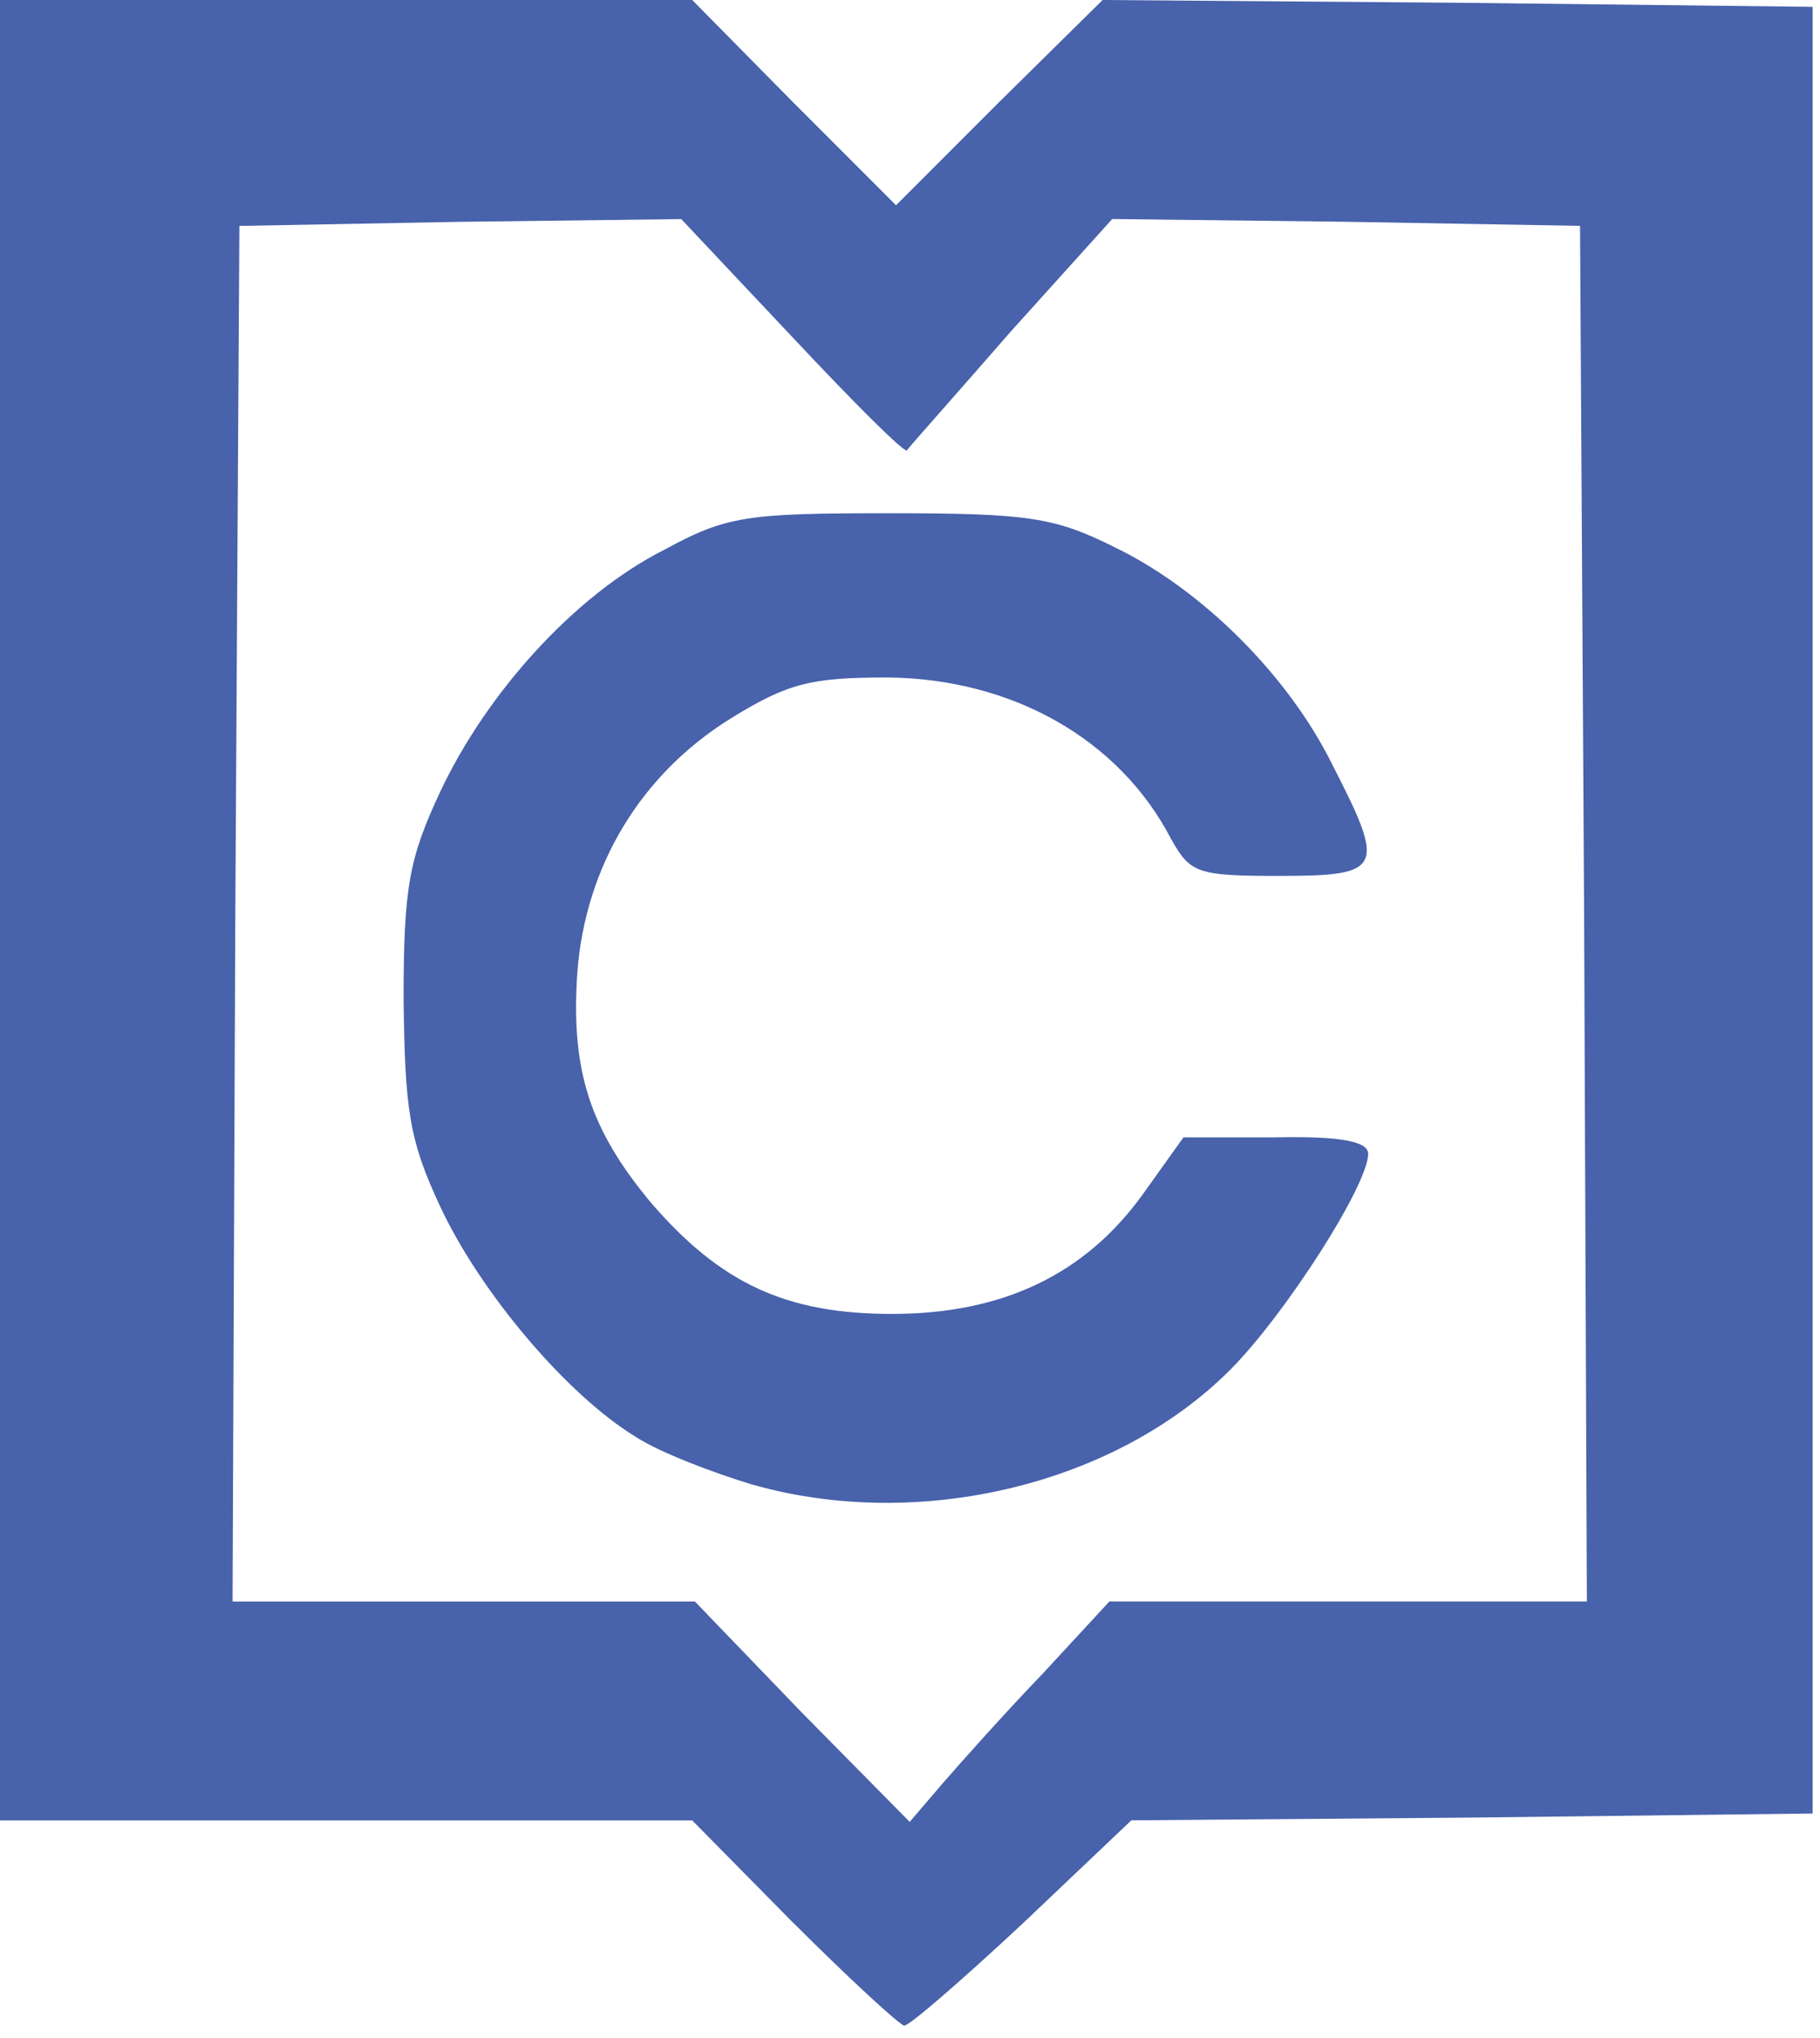
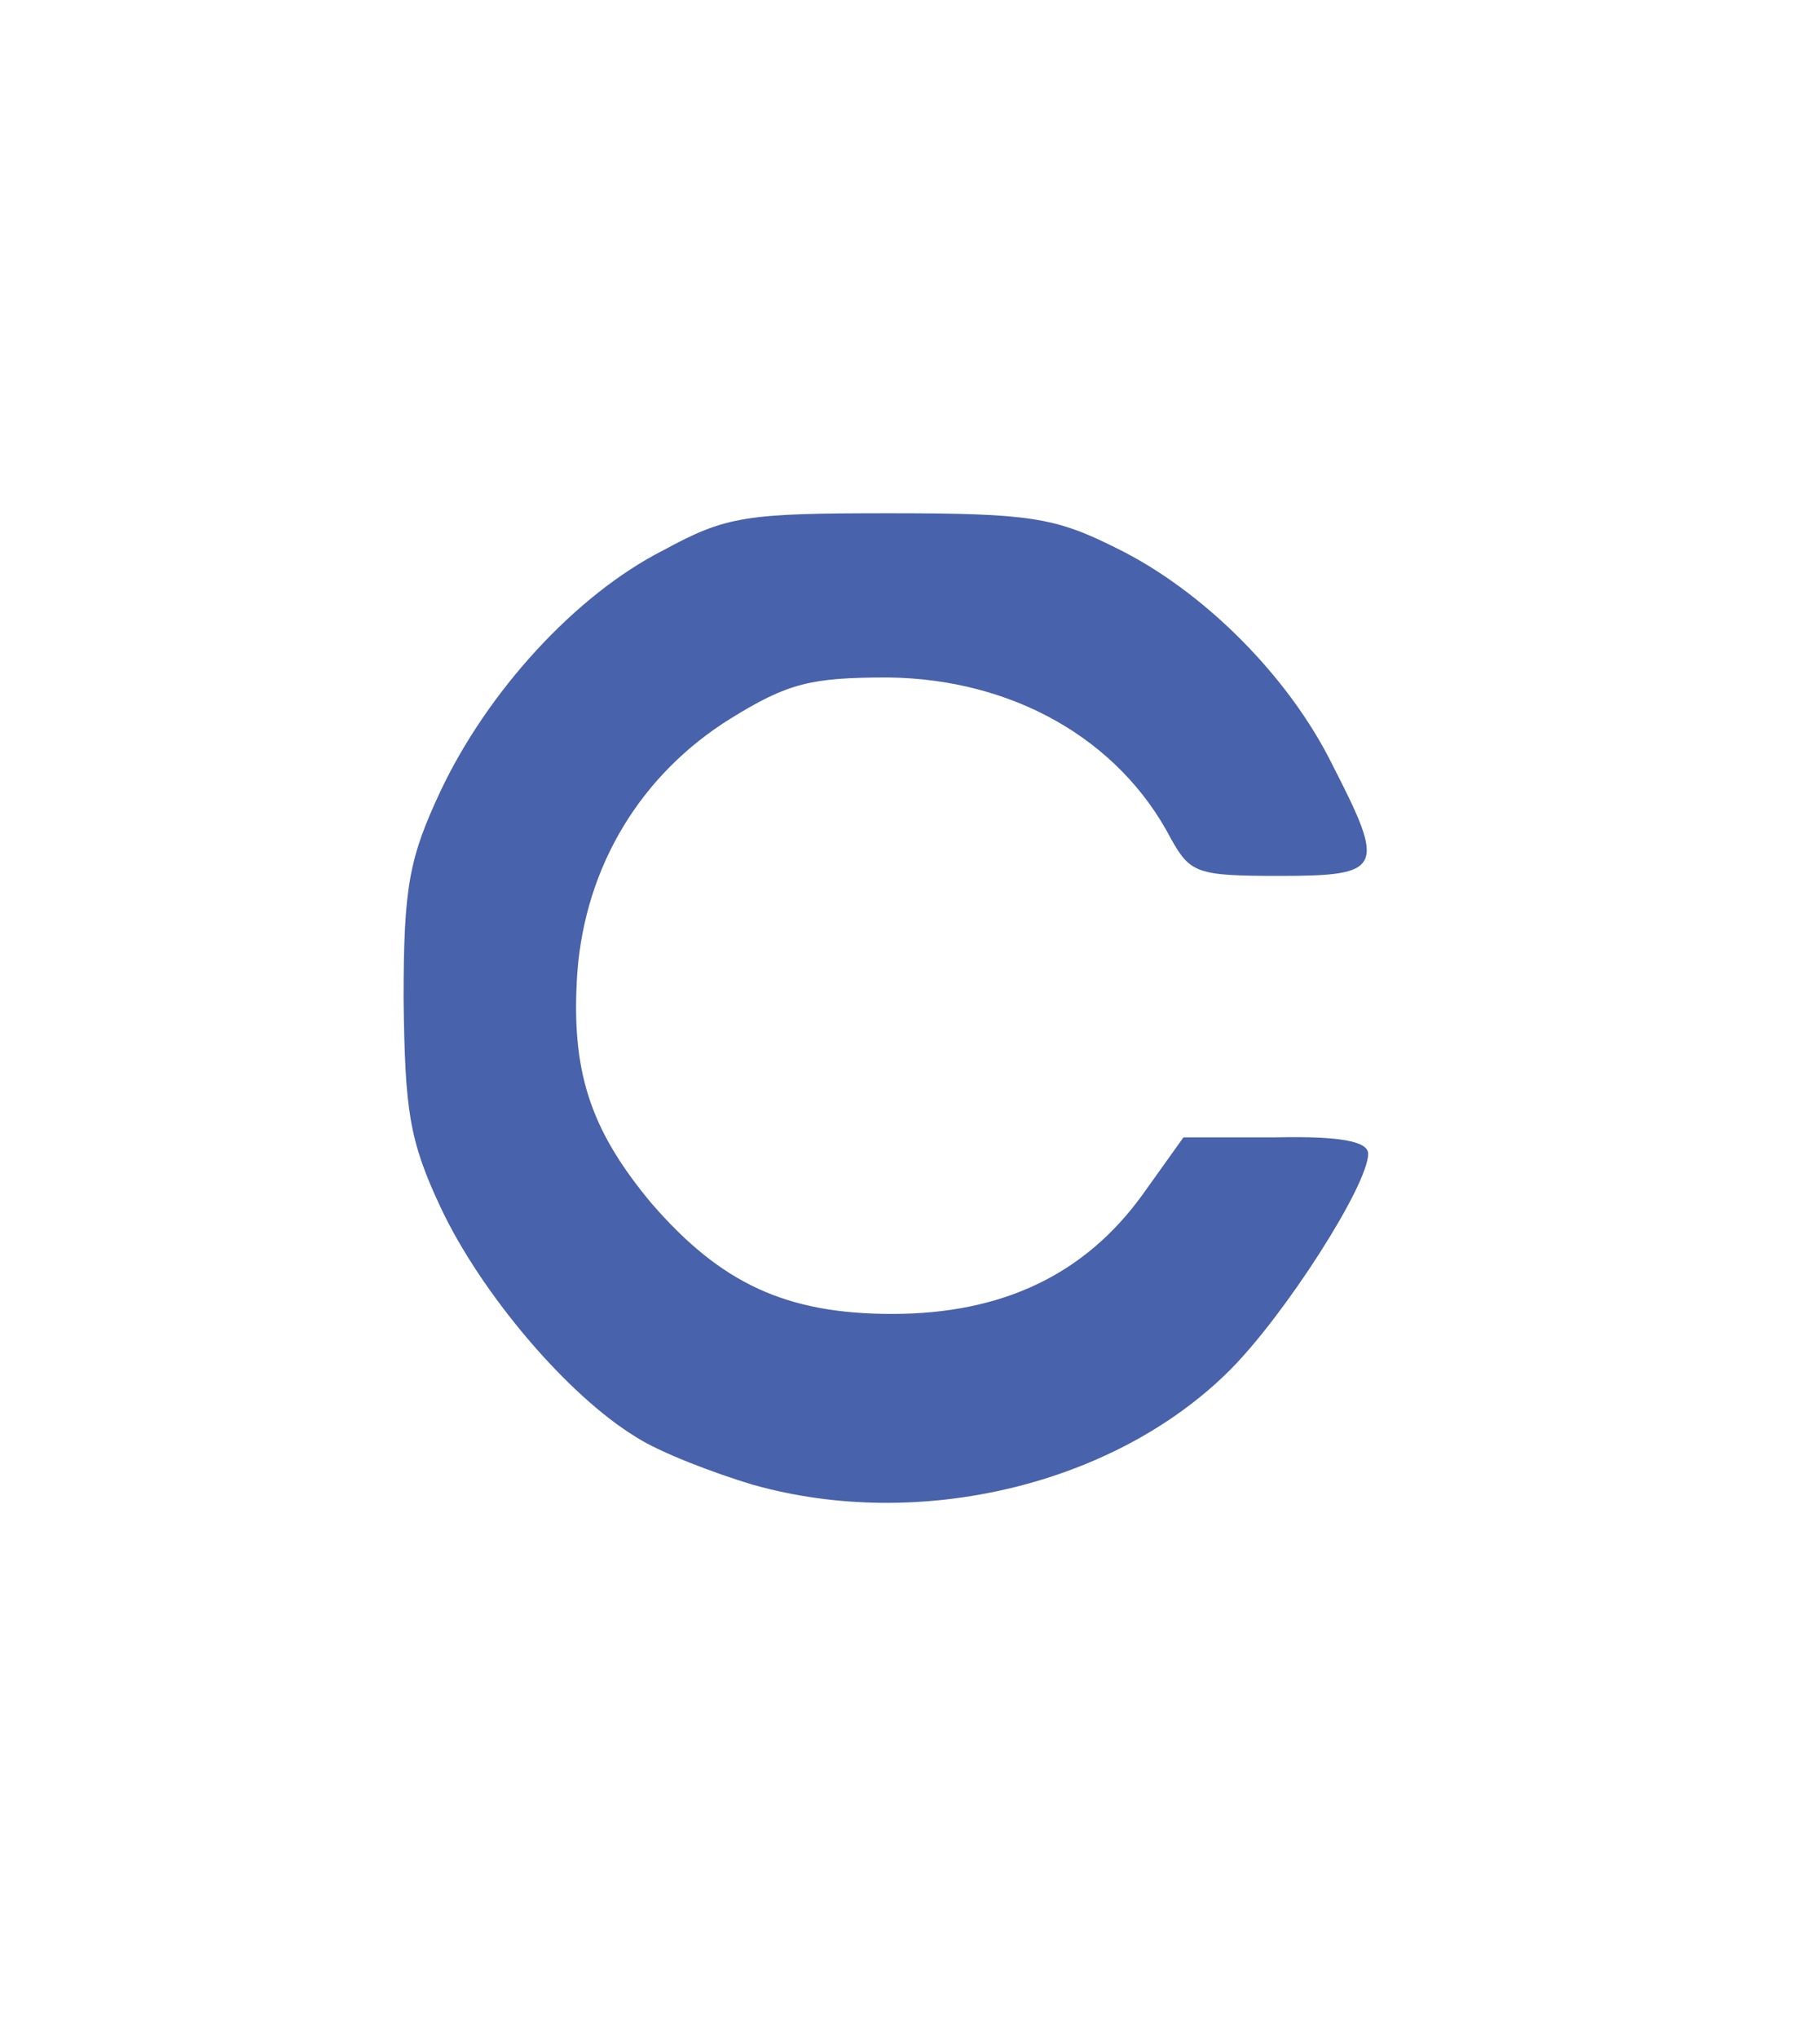
<svg xmlns="http://www.w3.org/2000/svg" version="1.0" width="35.2mm" height="39.4mm" viewBox="0 0 35.2 39.4" preserveAspectRatio="xMidYMid meet">
  <g fill="#4862ab">
-     <path d="M15.346 37.174 l-1.958 -1.984 -6.694 0 -6.694 0 0 -17.595 0 -17.595 6.694 0 6.694 0 1.958 1.984 1.984 1.984 1.984 -1.984 2.011 -1.984 6.853 0.053 6.879 0.079 0 17.462 0 17.462 -6.588 0.079 -6.588 0.053 -2.090 1.984 c-1.164 1.085 -2.196 1.984 -2.302 1.984 -0.079 0 -1.058 -0.900 -2.143 -1.984z m4.815 -4.815 l1.296 -1.402 4.630 0 4.604 0 -0.053 -13.282 -0.079 -13.309 -4.524 -0.079 -4.524 -0.053 -1.958 2.170 c-1.058 1.217 -1.984 2.249 -2.011 2.302 -0.053 0.053 -1.032 -0.926 -2.223 -2.196 l-2.143 -2.275 -4.286 0.053 -4.260 0.079 -0.079 13.309 -0.053 13.282 4.471 0 4.471 0 2.064 2.143 2.090 2.117 0.635 -0.741 c0.344 -0.397 1.217 -1.376 1.931 -2.117z" />
    <path d="M14.579 28.707 c-0.794 -0.238 -1.826 -0.635 -2.275 -0.926 -1.349 -0.820 -3.016 -2.805 -3.784 -4.445 -0.609 -1.296 -0.688 -1.879 -0.714 -4.022 0 -2.170 0.106 -2.725 0.714 -4.022 0.900 -1.905 2.593 -3.784 4.313 -4.657 1.217 -0.661 1.587 -0.714 4.366 -0.714 2.699 0 3.201 0.079 4.366 0.661 1.693 0.820 3.360 2.487 4.207 4.207 1.032 2.011 0.979 2.143 -1.032 2.143 -1.587 0 -1.720 -0.053 -2.090 -0.714 -1.005 -1.931 -3.069 -3.096 -5.477 -3.122 -1.482 0 -1.931 0.106 -3.043 0.794 -1.746 1.085 -2.805 2.858 -2.963 4.895 -0.132 1.905 0.238 3.043 1.429 4.471 1.349 1.561 2.619 2.143 4.657 2.143 2.143 0 3.731 -0.767 4.842 -2.302 l0.794 -1.111 1.799 0 c1.244 -0.026 1.773 0.079 1.773 0.317 0 0.609 -1.614 3.122 -2.672 4.180 -2.223 2.223 -6.006 3.122 -9.208 2.223z" />
  </g>
</svg>